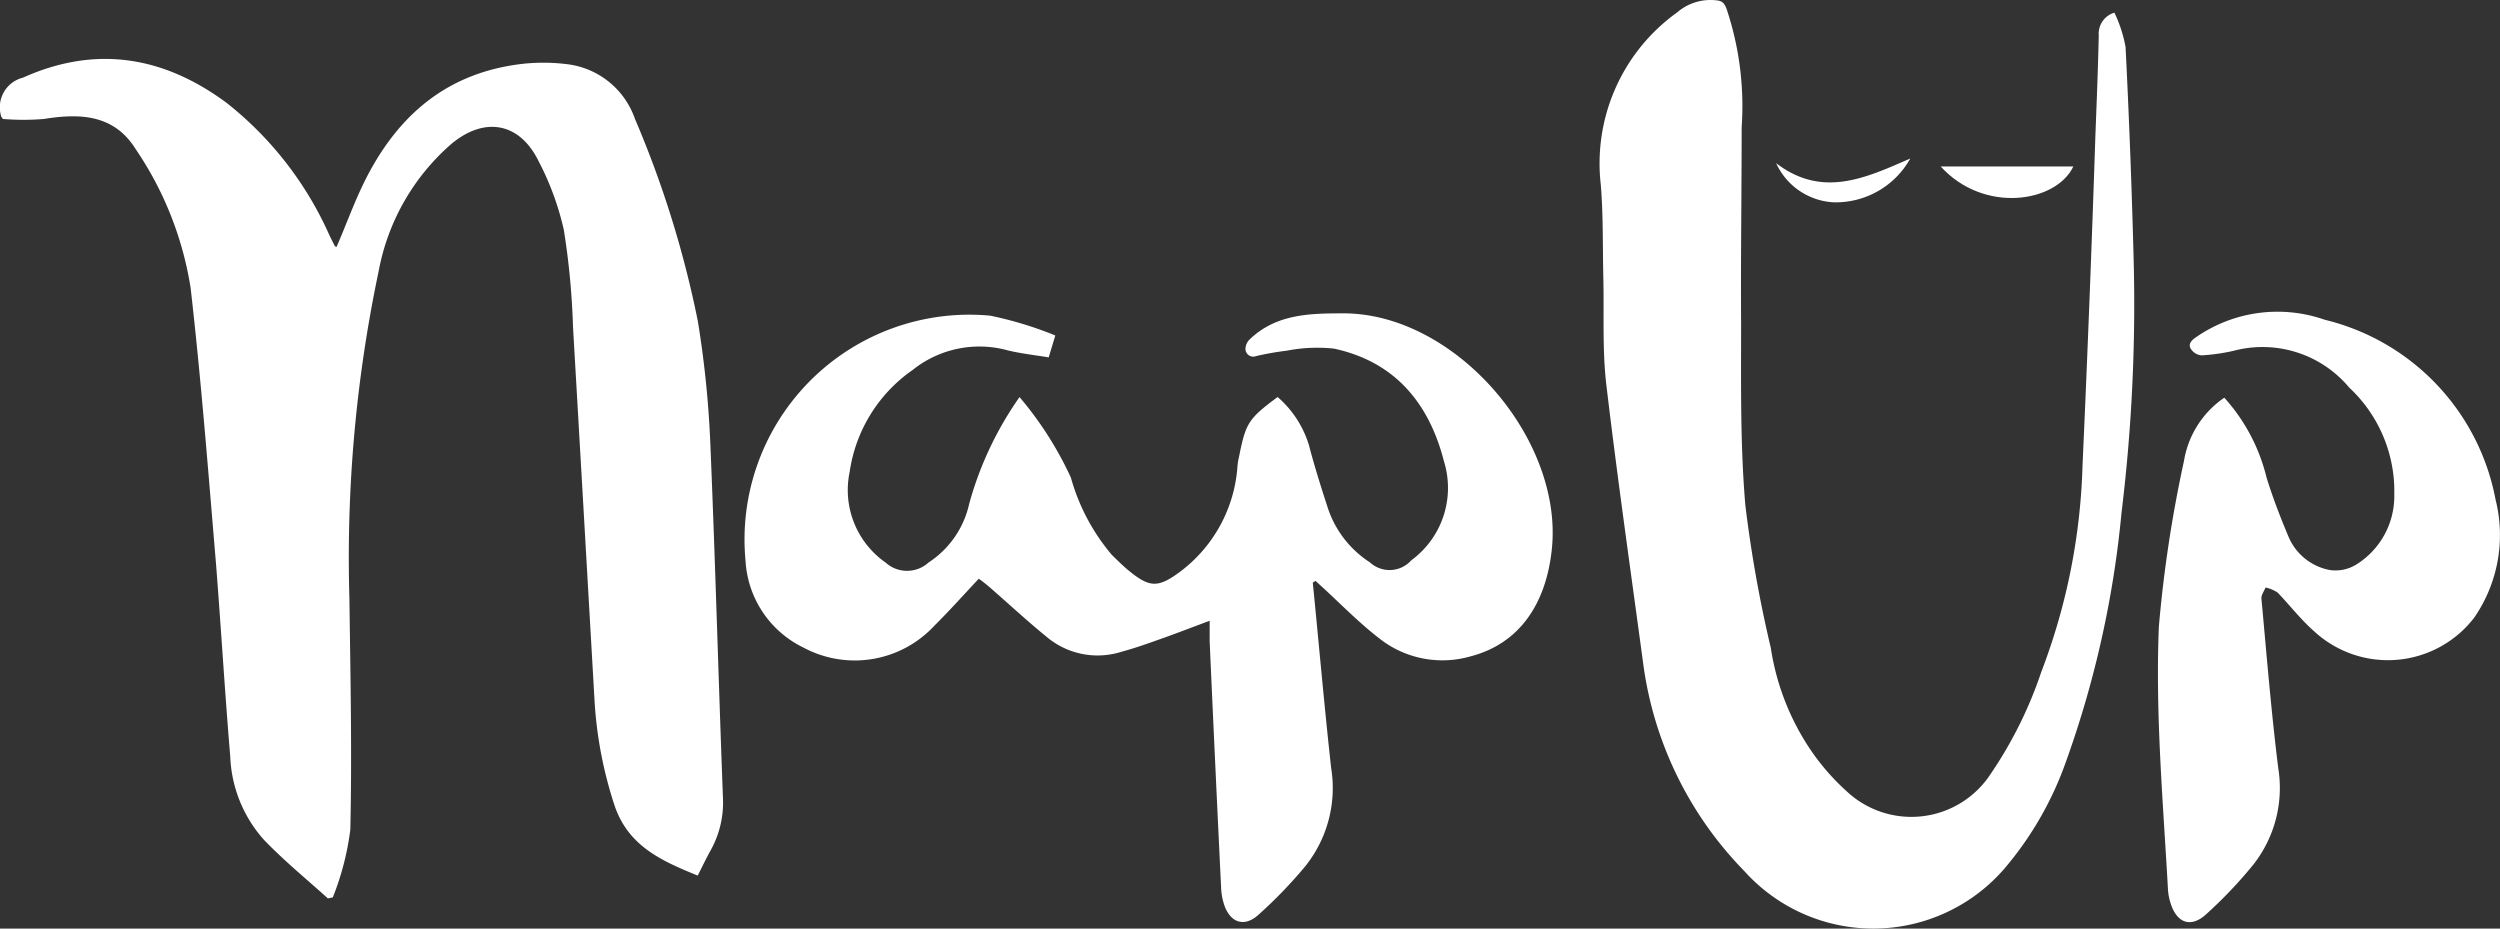
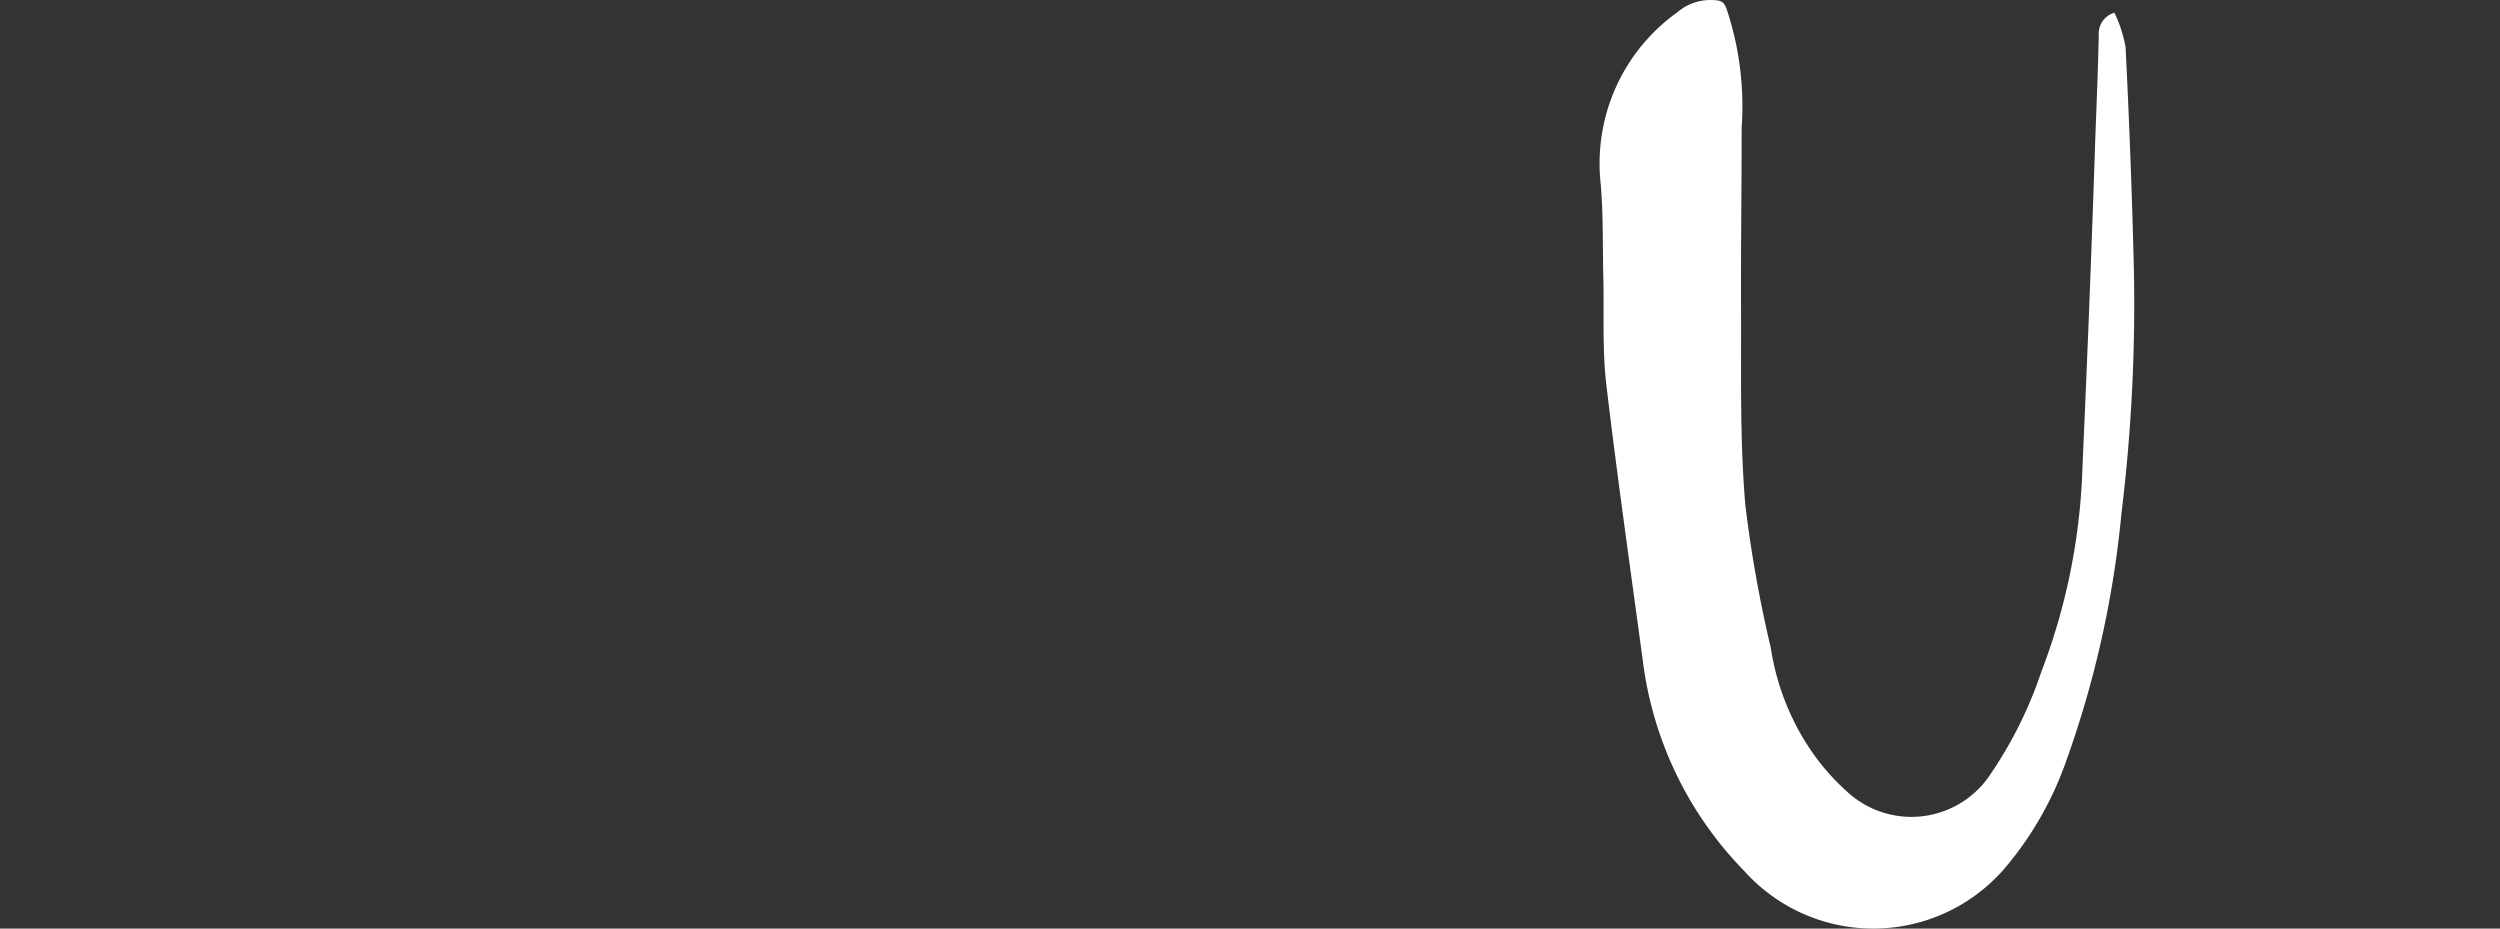
<svg xmlns="http://www.w3.org/2000/svg" width="140" height="52" viewBox="0 0 140 52">
  <rect x="0" y="0" width="140" height="52" fill="#333333" stroke="none" />
  <g id="Logo" transform="translate(-0.887 -1.189)">
-     <path id="Path_46" data-name="Path 46" d="M19.249,54.626c-1.207-1.09-2.475-2.124-3.594-3.294a7.429,7.429,0,0,1-1.874-4.651c-.3-3.571-.513-7.148-.791-10.714-.436-5.18-.837-10.361-1.427-15.516a19.079,19.079,0,0,0-3.081-7.788c-1.2-1.922-3.081-2.018-5.134-1.685a13.952,13.952,0,0,1-2.3,0c-.077-.111-.108-.141-.108-.192A1.709,1.709,0,0,1,2.167,8.667c4.107-1.846,7.907-1.19,11.419,1.417a19.54,19.54,0,0,1,5.735,7.375c.1.207.2.414.308.615,0,.035.067.055.1.081.513-1.18.945-2.381,1.5-3.531,1.669-3.435,4.19-5.912,8.143-6.618a10.705,10.705,0,0,1,3.235-.1,4.6,4.6,0,0,1,3.835,3.062A57.755,57.755,0,0,1,39.966,22.3a57.264,57.264,0,0,1,.693,6.7c.282,6.674.462,13.352.714,20.026a5.471,5.471,0,0,1-.714,2.951c-.241.439-.457.893-.7,1.372-2.054-.837-3.948-1.675-4.693-4.035a23,23,0,0,1-1.083-5.735q-.6-10.472-1.207-20.949a42.587,42.587,0,0,0-.513-5.433,15.78,15.78,0,0,0-1.427-3.879c-1.063-2.149-3.024-2.492-4.883-.933a12.45,12.45,0,0,0-4.066,7.143,77.776,77.776,0,0,0-1.633,18.3c.056,4.313.149,8.631.051,12.949a15.422,15.422,0,0,1-.981,3.793Z" transform="translate(0 -3.127)" fill="#fff" />
    <path id="Path_47" data-name="Path 47" d="M204.168,1.9a7.465,7.465,0,0,1,.626,1.925q.293,5.841.447,11.7a96.294,96.294,0,0,1-.673,14.37,56.911,56.911,0,0,1-3.081,13.86,18.969,18.969,0,0,1-3.466,6.063,9.708,9.708,0,0,1-14.576.152,20.462,20.462,0,0,1-5.678-11.728c-.7-5.174-1.438-10.348-2.054-15.537-.226-1.971-.118-3.977-.164-5.967-.041-1.738,0-3.486-.144-5.22a10.4,10.4,0,0,1,4.287-9.641,2.843,2.843,0,0,1,2.156-.672c.37.03.472.157.6.475a17.173,17.173,0,0,1,.847,6.639c0,3.653-.056,7.306-.031,10.96,0,3.4-.051,6.811.236,10.191a72.5,72.5,0,0,0,1.427,8,13.953,13.953,0,0,0,2.192,5.659,12.815,12.815,0,0,0,2.054,2.37,5.3,5.3,0,0,0,8.076-.985,23.272,23.272,0,0,0,2.824-5.694,35,35,0,0,0,2.31-11.556q.416-9.216.719-18.428c.072-1.89.149-3.774.19-5.664a1.228,1.228,0,0,1,.873-1.273Z" transform="translate(-84.875 0)" fill="#fff" />
-     <path id="Path_48" data-name="Path 48" d="M113.881,52.079c.344,3.455.647,6.921,1.027,10.371a7,7,0,0,1-1.453,5.519,25.6,25.6,0,0,1-2.618,2.711c-.791.719-1.581.447-1.92-.565a3.445,3.445,0,0,1-.169-.94q-.334-6.9-.642-13.8v-1.16c-.9.334-1.73.657-2.567.955s-1.54.555-2.367.78a4.426,4.426,0,0,1-4.21-.847c-1.073-.873-2.09-1.818-3.137-2.731-.205-.18-.421-.349-.647-.513-.847.9-1.638,1.792-2.48,2.624a6.081,6.081,0,0,1-7.352,1.227,5.757,5.757,0,0,1-3.229-4.831,12.592,12.592,0,0,1,13.7-13.75,20.92,20.92,0,0,1,3.645,1.109l-.37,1.227c-.78-.128-1.54-.211-2.285-.39a5.976,5.976,0,0,0-5.324,1.088,8.419,8.419,0,0,0-3.538,5.72,4.95,4.95,0,0,0,2.008,5.068,1.79,1.79,0,0,0,2.413,0,5.288,5.288,0,0,0,2.274-3.286,19.2,19.2,0,0,1,2.819-5.976,19.592,19.592,0,0,1,2.875,4.508,11.447,11.447,0,0,0,2.285,4.318c.288.282.575.57.883.832,1.237,1.027,1.7,1.063,3.014.072a8.061,8.061,0,0,0,3.147-5.848,3.049,3.049,0,0,1,.082-.513c.38-1.91.513-2.146,2.167-3.373a5.8,5.8,0,0,1,1.751,2.685c.3,1.15.657,2.29,1.027,3.425a5.776,5.776,0,0,0,2.387,3.147,1.628,1.628,0,0,0,2.321-.113,5.026,5.026,0,0,0,1.828-5.545c-.832-3.255-2.747-5.576-6.161-6.31a8.939,8.939,0,0,0-2.654.118,16.127,16.127,0,0,0-1.7.3.436.436,0,0,1-.6-.39.76.76,0,0,1,.236-.544C111.864,37,113.8,37,115.7,37c6.218.077,12.209,7.044,11.568,13.205-.329,3.127-1.864,5.319-4.585,6.012a5.694,5.694,0,0,1-5.093-1.027c-1.078-.832-2.054-1.823-3.045-2.742l-.513-.467Z" transform="translate(-39.478 -18.263)" fill="#fff" />
-     <path id="Path_49" data-name="Path 49" d="M239.943,41.659a10.293,10.293,0,0,1,2.362,4.457c.349,1.135.78,2.249,1.242,3.348a3.132,3.132,0,0,0,2.321,1.848,2.208,2.208,0,0,0,1.438-.293,4.506,4.506,0,0,0,2.156-3.917,7.936,7.936,0,0,0-2.526-6.012,6.324,6.324,0,0,0-6.485-2.054,10.906,10.906,0,0,1-1.771.252.786.786,0,0,1-.56-.293c-.2-.241-.123-.457.169-.673a8,8,0,0,1,7.28-1.027,12.8,12.8,0,0,1,9.565,10.073,8.133,8.133,0,0,1-1.2,6.613,6.089,6.089,0,0,1-8.954.765c-.75-.657-1.366-1.463-2.054-2.177a2.053,2.053,0,0,0-.673-.282c-.082.211-.252.426-.231.626.293,3.163.549,6.331.94,9.478a6.942,6.942,0,0,1-1.391,5.412,24.982,24.982,0,0,1-2.639,2.778c-.842.78-1.638.513-1.987-.585a3.138,3.138,0,0,1-.154-.75c-.272-4.919-.714-9.832-.513-14.761a72.592,72.592,0,0,1,1.407-9.283A5.324,5.324,0,0,1,239.943,41.659Z" transform="translate(-114.495 -18.199)" fill="#fff" />
-     <path id="Path_50" data-name="Path 50" d="M212.53,19.65h7.429C218.984,21.688,214.938,22.3,212.53,19.65Z" transform="translate(-102.965 -9.138)" fill="#fff" />
-     <path id="Path_51" data-name="Path 51" d="M202.1,18.77a4.783,4.783,0,0,1-4.277,2.454,3.755,3.755,0,0,1-3.235-2.192C197.183,21.019,199.622,19.848,202.1,18.77Z" transform="translate(-94.237 -8.705)" fill="#fff" />
  </g>
</svg>